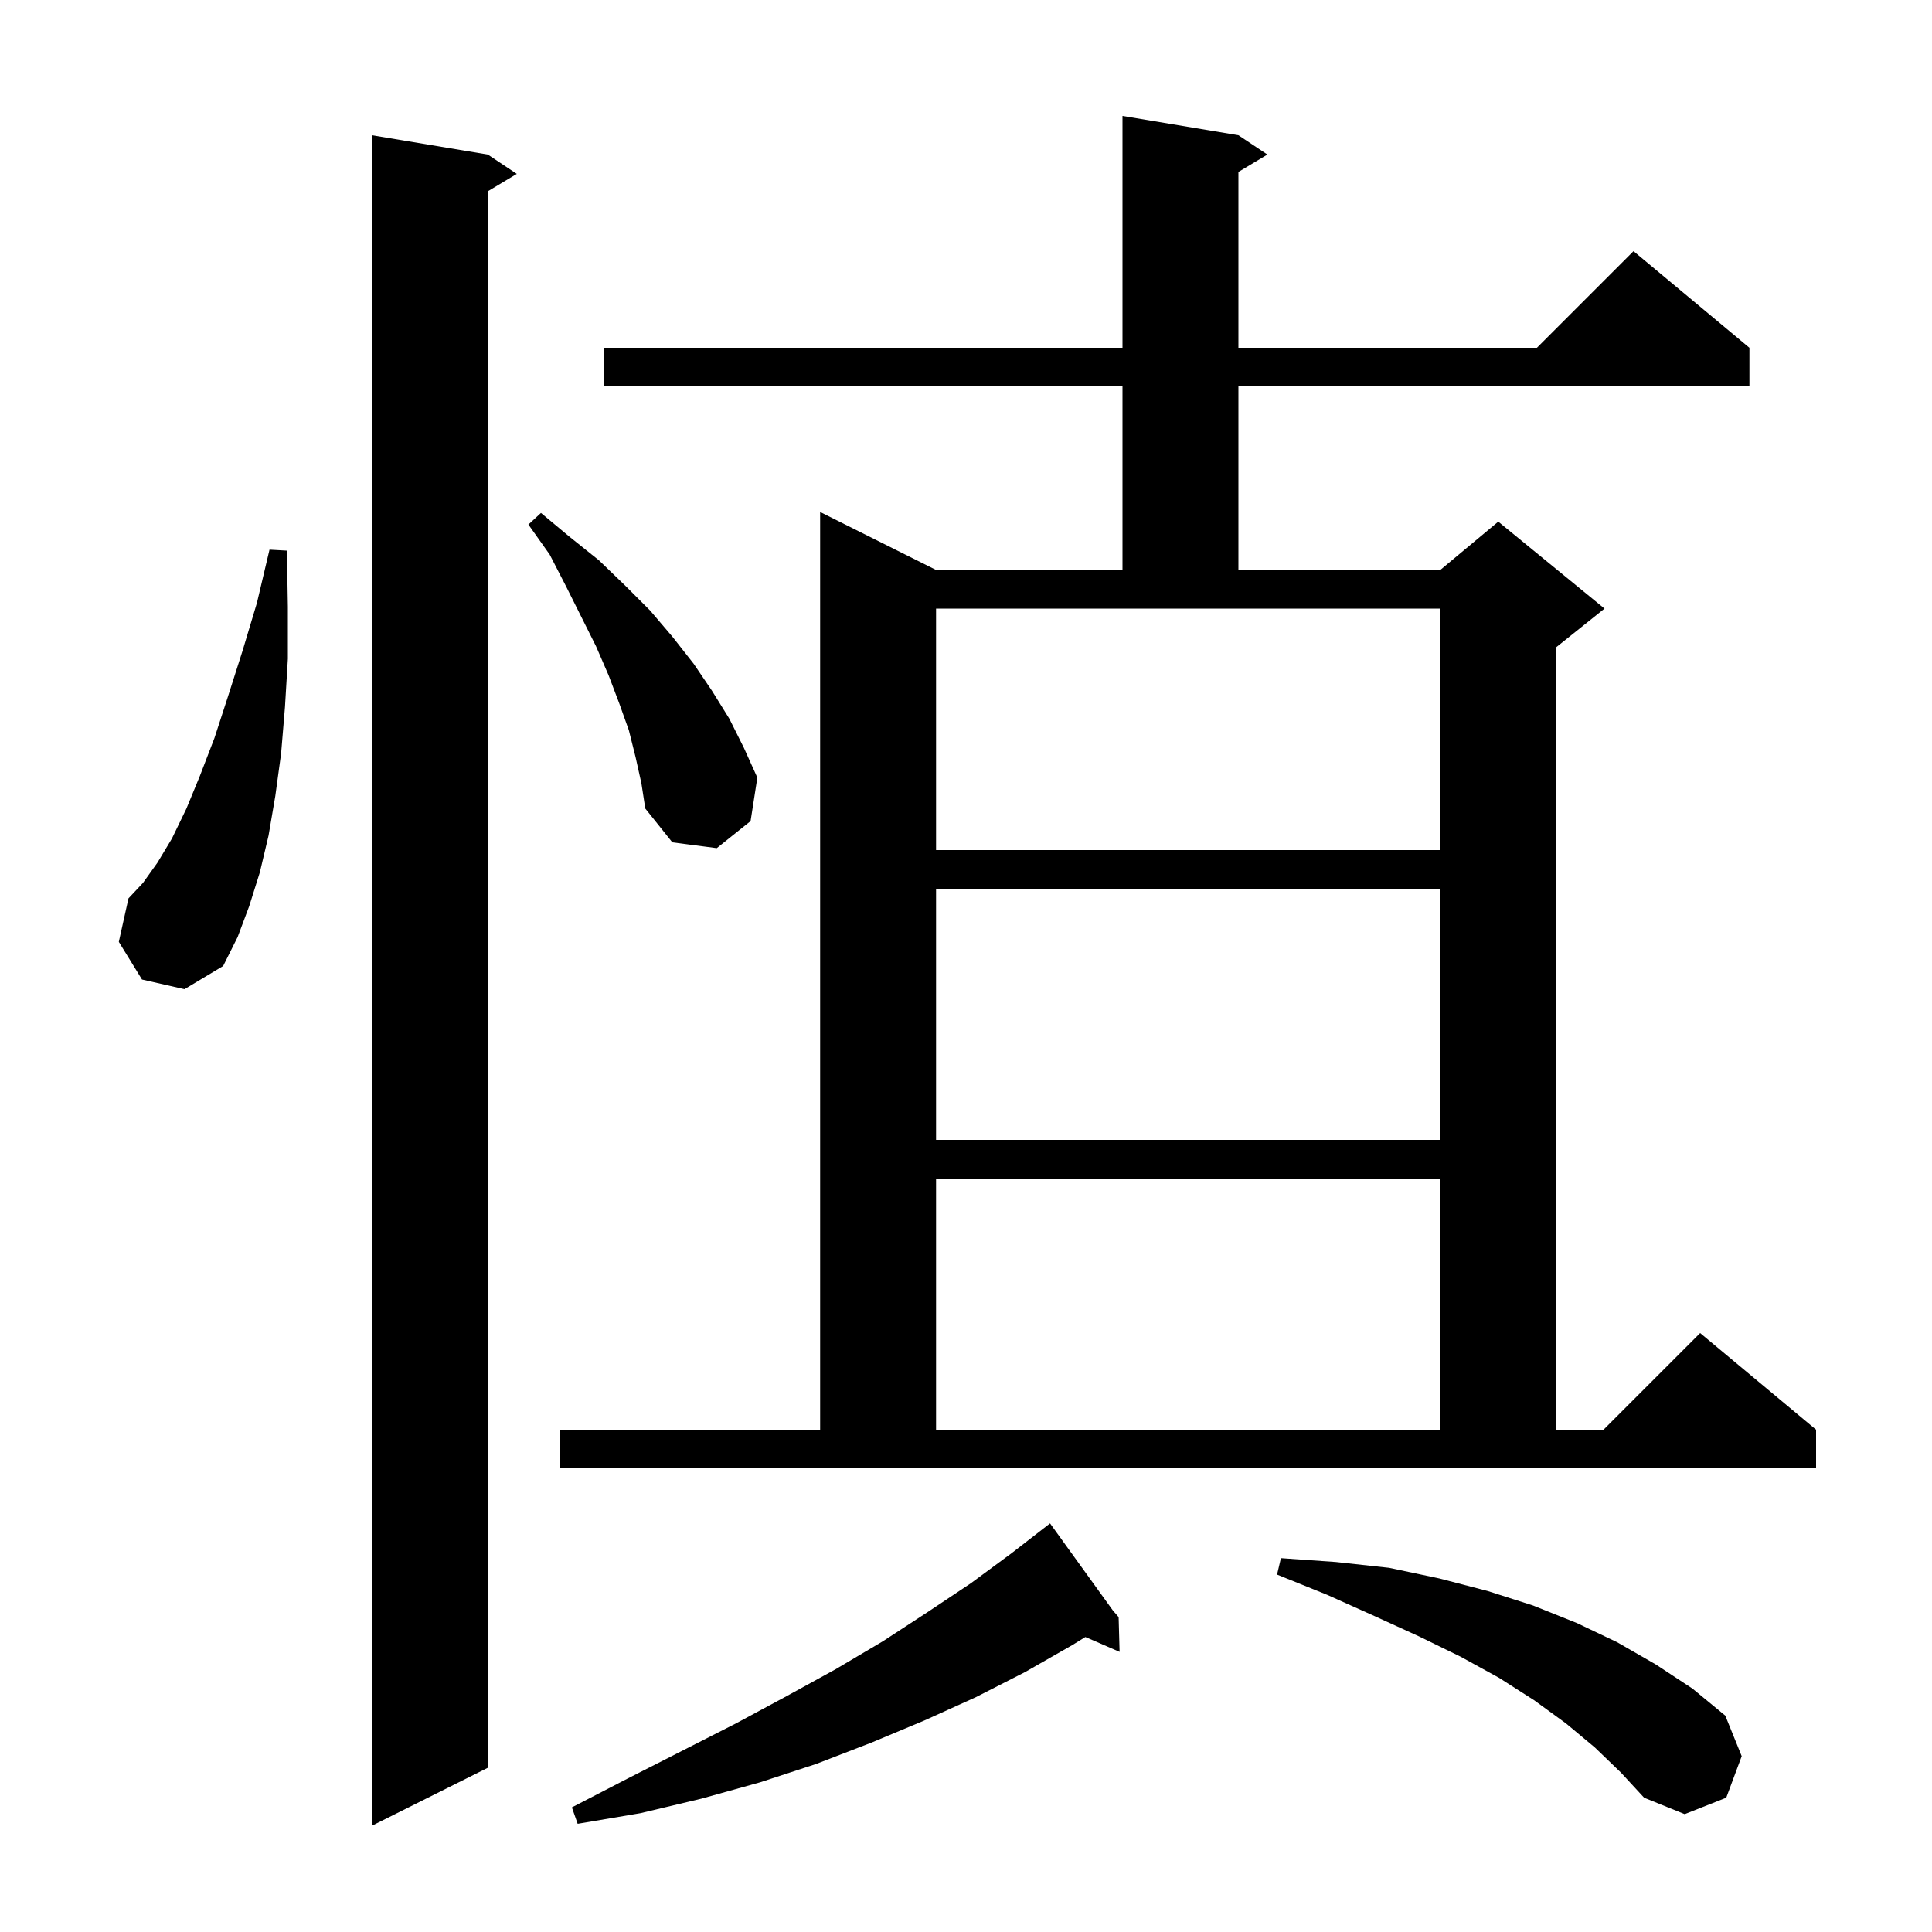
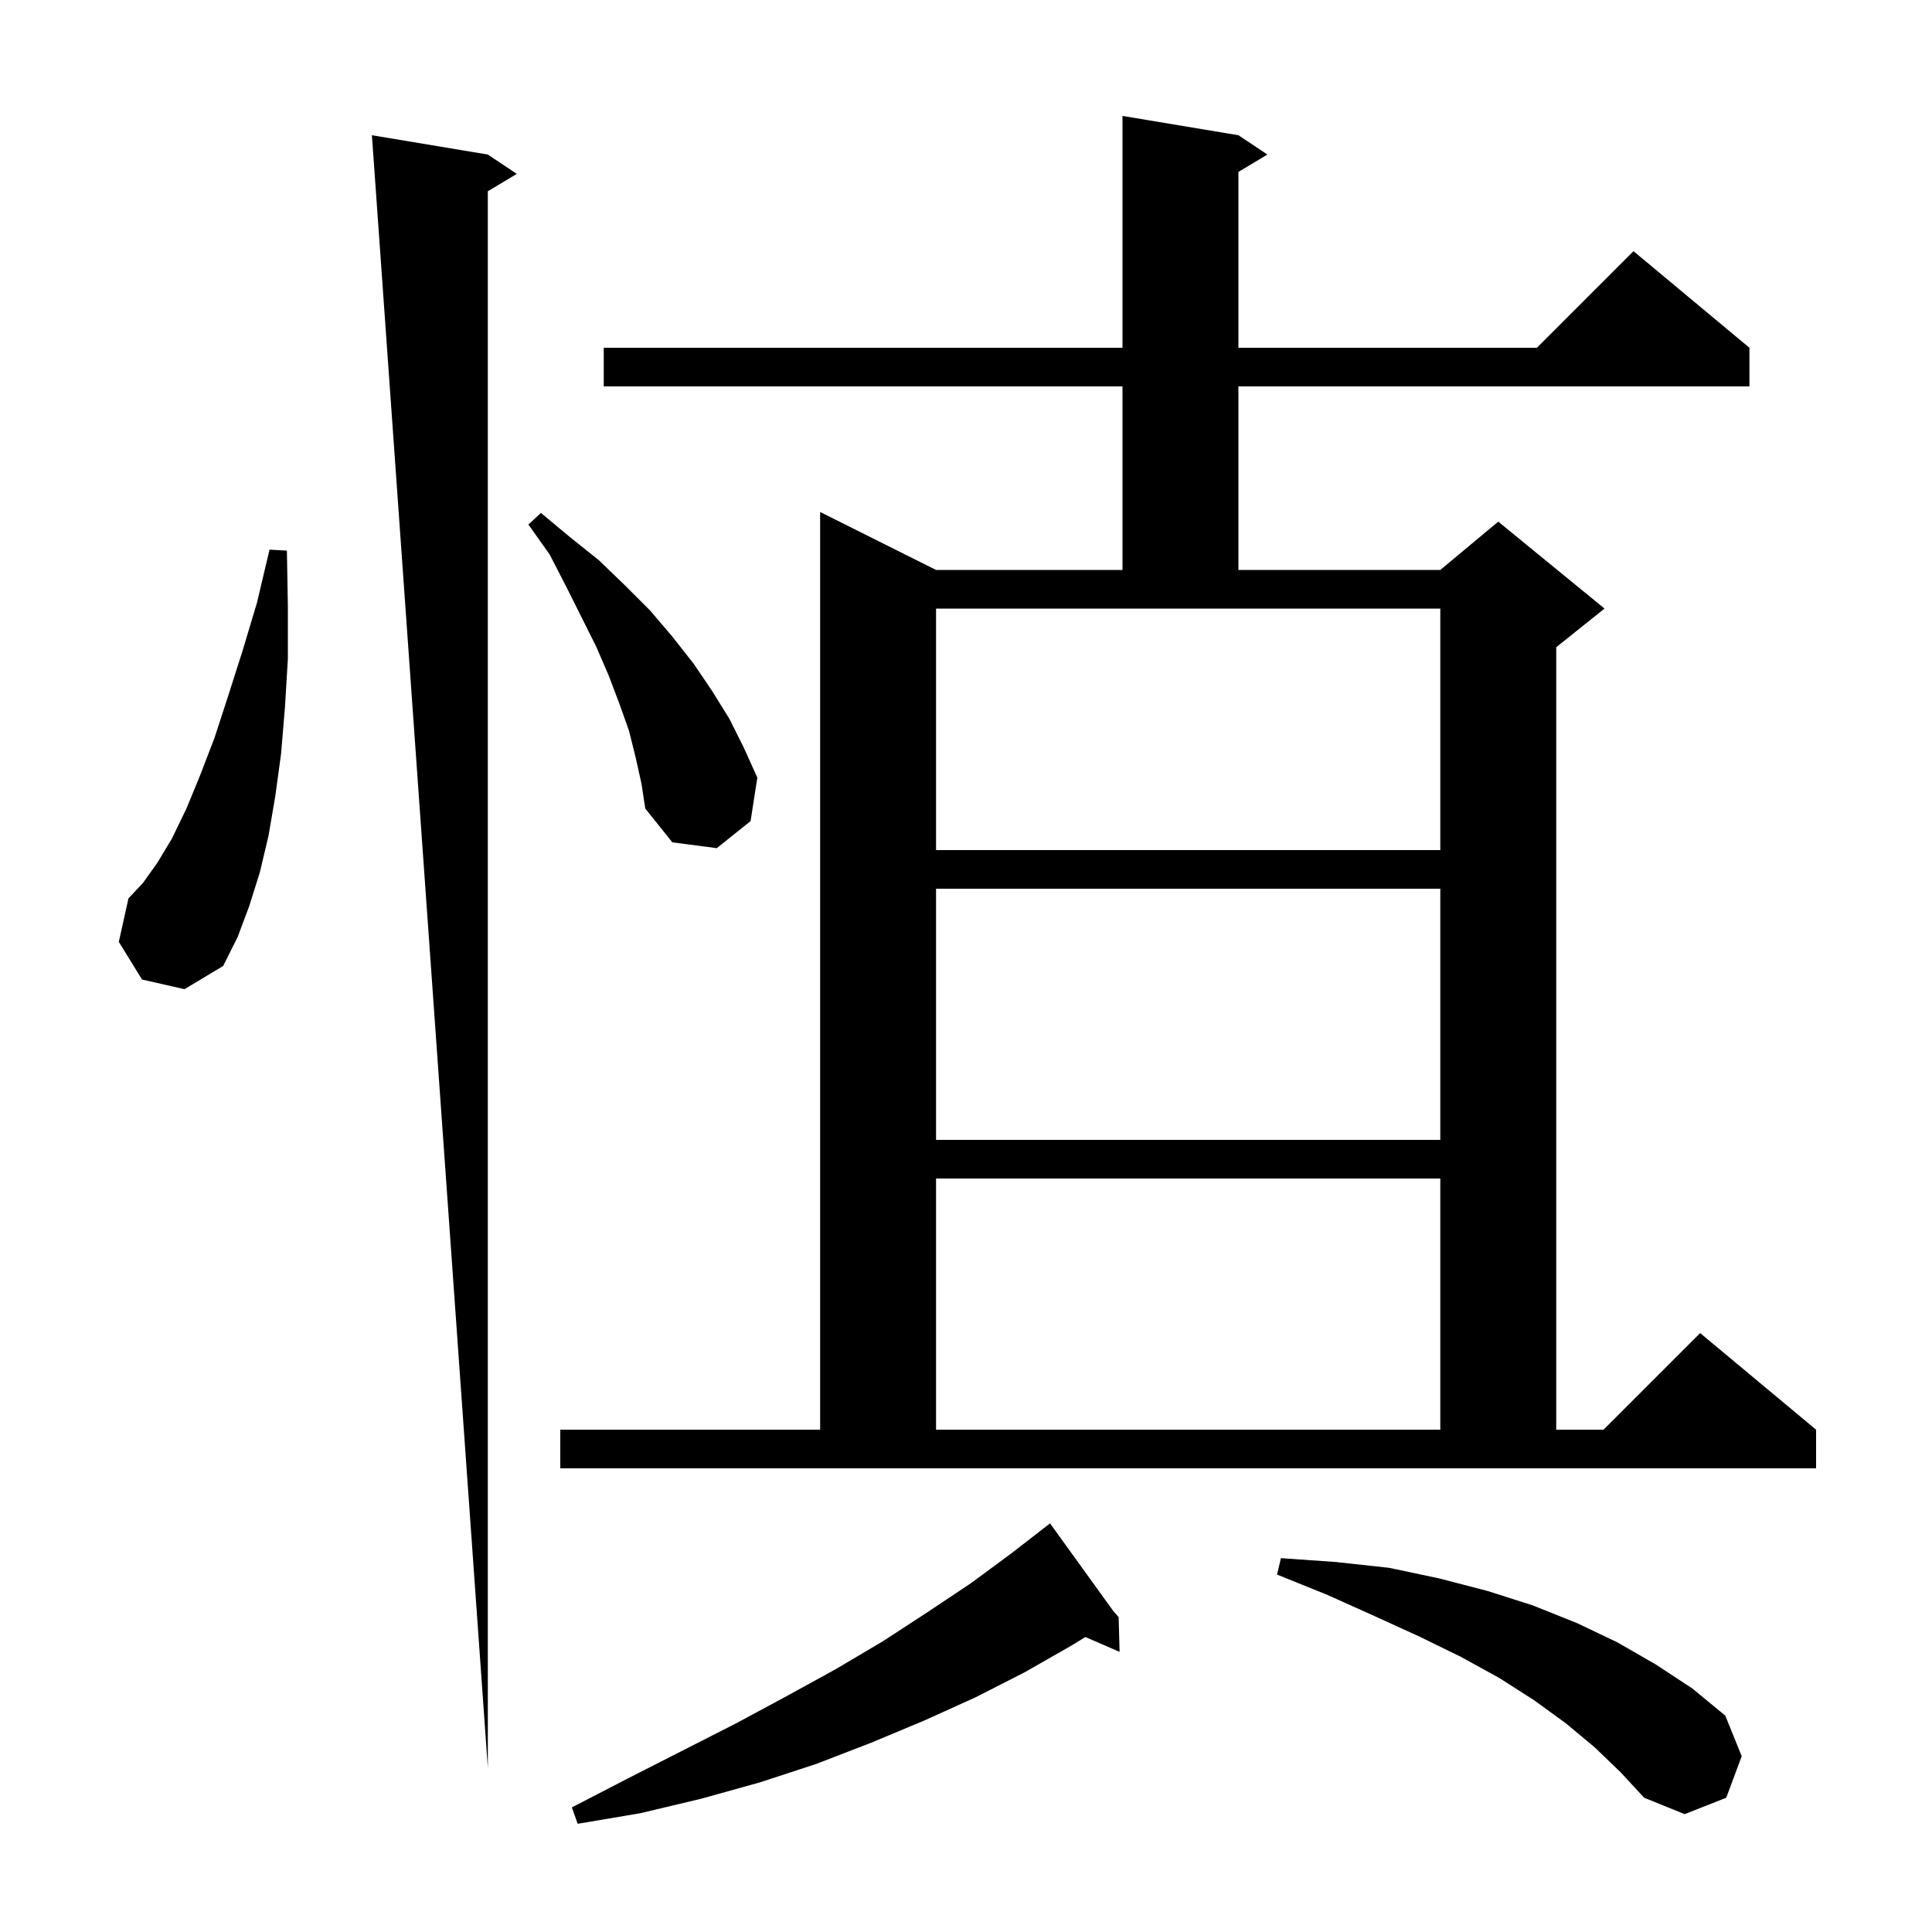
<svg xmlns="http://www.w3.org/2000/svg" version="1.1" baseProfile="full" viewBox="0 0 200 200" width="200" height="200">
  <g fill="currentColor">
-     <path d="M 50.5 16.0 L 53.5 18.0 L 50.5 19.8 L 50.5 183.0 L 38.5 189.0 L 38.5 14.0 Z M 115.207 166.717 L 115.8 167.4 L 115.7 167.4 L 115.632 167.442 L 115.8 167.4 L 115.9 171.0 L 112.357 169.463 L 111.0 170.3 L 106.1 173.1 L 101.0 175.7 L 95.7 178.1 L 90.2 180.4 L 84.5 182.6 L 78.7 184.5 L 72.6 186.2 L 66.3 187.7 L 59.8 188.8 L 59.2 187.1 L 65.0 184.1 L 70.7 181.2 L 76.2 178.4 L 81.4 175.6 L 86.5 172.8 L 91.4 169.9 L 96.0 166.9 L 100.5 163.9 L 104.7 160.8 L 107.91 158.312 L 107.9 158.3 L 107.91 158.312 L 108.7 157.7 Z M 165.1 180.9 L 162.1 178.4 L 158.8 176.0 L 155.2 173.7 L 151.2 171.5 L 146.9 169.4 L 142.3 167.3 L 137.4 165.1 L 132.2 163.0 L 132.6 161.3 L 138.3 161.7 L 143.8 162.3 L 149.0 163.4 L 154.0 164.7 L 158.7 166.2 L 163.2 168.0 L 167.4 170.0 L 171.4 172.3 L 175.2 174.8 L 178.6 177.6 L 180.3 181.8 L 178.7 186.1 L 174.4 187.8 L 170.2 186.1 L 167.8 183.5 Z M 58.0 148.0 L 84.9 148.0 L 84.9 53.0 L 96.9 59.0 L 116.2 59.0 L 116.2 40.0 L 62.5 40.0 L 62.5 36.0 L 116.2 36.0 L 116.2 12.0 L 128.2 14.0 L 131.2 16.0 L 128.2 17.8 L 128.2 36.0 L 159.1 36.0 L 169.1 26.0 L 181.1 36.0 L 181.1 40.0 L 128.2 40.0 L 128.2 59.0 L 149.1 59.0 L 155.1 54.0 L 166.1 63.0 L 161.1 67.0 L 161.1 148.0 L 166.0 148.0 L 176.0 138.0 L 188.0 148.0 L 188.0 152.0 L 58.0 152.0 Z M 96.9 122.0 L 96.9 148.0 L 149.1 148.0 L 149.1 122.0 Z M 96.9 92.0 L 96.9 118.0 L 149.1 118.0 L 149.1 92.0 Z M 14.7 101.4 L 12.3 97.5 L 13.3 93.0 L 14.8 91.4 L 16.3 89.3 L 17.8 86.8 L 19.3 83.7 L 20.7 80.3 L 22.2 76.4 L 23.6 72.1 L 25.1 67.4 L 26.6 62.4 L 27.9 56.9 L 29.7 57.0 L 29.8 62.8 L 29.8 68.2 L 29.5 73.2 L 29.1 78.0 L 28.5 82.4 L 27.8 86.5 L 26.9 90.3 L 25.8 93.8 L 24.6 97.0 L 23.1 100.0 L 19.1 102.4 Z M 96.9 88.0 L 149.1 88.0 L 149.1 63.0 L 96.9 63.0 Z M 65.8 78.4 L 65.1 75.6 L 64.1 72.8 L 63.0 69.9 L 61.7 66.9 L 58.6 60.7 L 56.9 57.4 L 54.7 54.3 L 56.0 53.1 L 59.0 55.6 L 62.0 58.0 L 64.7 60.6 L 67.3 63.2 L 69.6 65.9 L 71.8 68.7 L 73.7 71.5 L 75.5 74.4 L 77.0 77.4 L 78.4 80.5 L 77.7 85.0 L 74.2 87.8 L 69.6 87.2 L 66.8 83.7 L 66.4 81.1 Z " />
+     <path d="M 50.5 16.0 L 53.5 18.0 L 50.5 19.8 L 50.5 183.0 L 38.5 14.0 Z M 115.207 166.717 L 115.8 167.4 L 115.7 167.4 L 115.632 167.442 L 115.8 167.4 L 115.9 171.0 L 112.357 169.463 L 111.0 170.3 L 106.1 173.1 L 101.0 175.7 L 95.7 178.1 L 90.2 180.4 L 84.5 182.6 L 78.7 184.5 L 72.6 186.2 L 66.3 187.7 L 59.8 188.8 L 59.2 187.1 L 65.0 184.1 L 70.7 181.2 L 76.2 178.4 L 81.4 175.6 L 86.5 172.8 L 91.4 169.9 L 96.0 166.9 L 100.5 163.9 L 104.7 160.8 L 107.91 158.312 L 107.9 158.3 L 107.91 158.312 L 108.7 157.7 Z M 165.1 180.9 L 162.1 178.4 L 158.8 176.0 L 155.2 173.7 L 151.2 171.5 L 146.9 169.4 L 142.3 167.3 L 137.4 165.1 L 132.2 163.0 L 132.6 161.3 L 138.3 161.7 L 143.8 162.3 L 149.0 163.4 L 154.0 164.7 L 158.7 166.2 L 163.2 168.0 L 167.4 170.0 L 171.4 172.3 L 175.2 174.8 L 178.6 177.6 L 180.3 181.8 L 178.7 186.1 L 174.4 187.8 L 170.2 186.1 L 167.8 183.5 Z M 58.0 148.0 L 84.9 148.0 L 84.9 53.0 L 96.9 59.0 L 116.2 59.0 L 116.2 40.0 L 62.5 40.0 L 62.5 36.0 L 116.2 36.0 L 116.2 12.0 L 128.2 14.0 L 131.2 16.0 L 128.2 17.8 L 128.2 36.0 L 159.1 36.0 L 169.1 26.0 L 181.1 36.0 L 181.1 40.0 L 128.2 40.0 L 128.2 59.0 L 149.1 59.0 L 155.1 54.0 L 166.1 63.0 L 161.1 67.0 L 161.1 148.0 L 166.0 148.0 L 176.0 138.0 L 188.0 148.0 L 188.0 152.0 L 58.0 152.0 Z M 96.9 122.0 L 96.9 148.0 L 149.1 148.0 L 149.1 122.0 Z M 96.9 92.0 L 96.9 118.0 L 149.1 118.0 L 149.1 92.0 Z M 14.7 101.4 L 12.3 97.5 L 13.3 93.0 L 14.8 91.4 L 16.3 89.3 L 17.8 86.8 L 19.3 83.7 L 20.7 80.3 L 22.2 76.4 L 23.6 72.1 L 25.1 67.4 L 26.6 62.4 L 27.9 56.9 L 29.7 57.0 L 29.8 62.8 L 29.8 68.2 L 29.5 73.2 L 29.1 78.0 L 28.5 82.4 L 27.8 86.5 L 26.9 90.3 L 25.8 93.8 L 24.6 97.0 L 23.1 100.0 L 19.1 102.4 Z M 96.9 88.0 L 149.1 88.0 L 149.1 63.0 L 96.9 63.0 Z M 65.8 78.4 L 65.1 75.6 L 64.1 72.8 L 63.0 69.9 L 61.7 66.9 L 58.6 60.7 L 56.9 57.4 L 54.7 54.3 L 56.0 53.1 L 59.0 55.6 L 62.0 58.0 L 64.7 60.6 L 67.3 63.2 L 69.6 65.9 L 71.8 68.7 L 73.7 71.5 L 75.5 74.4 L 77.0 77.4 L 78.4 80.5 L 77.7 85.0 L 74.2 87.8 L 69.6 87.2 L 66.8 83.7 L 66.4 81.1 Z " />
  </g>
</svg>